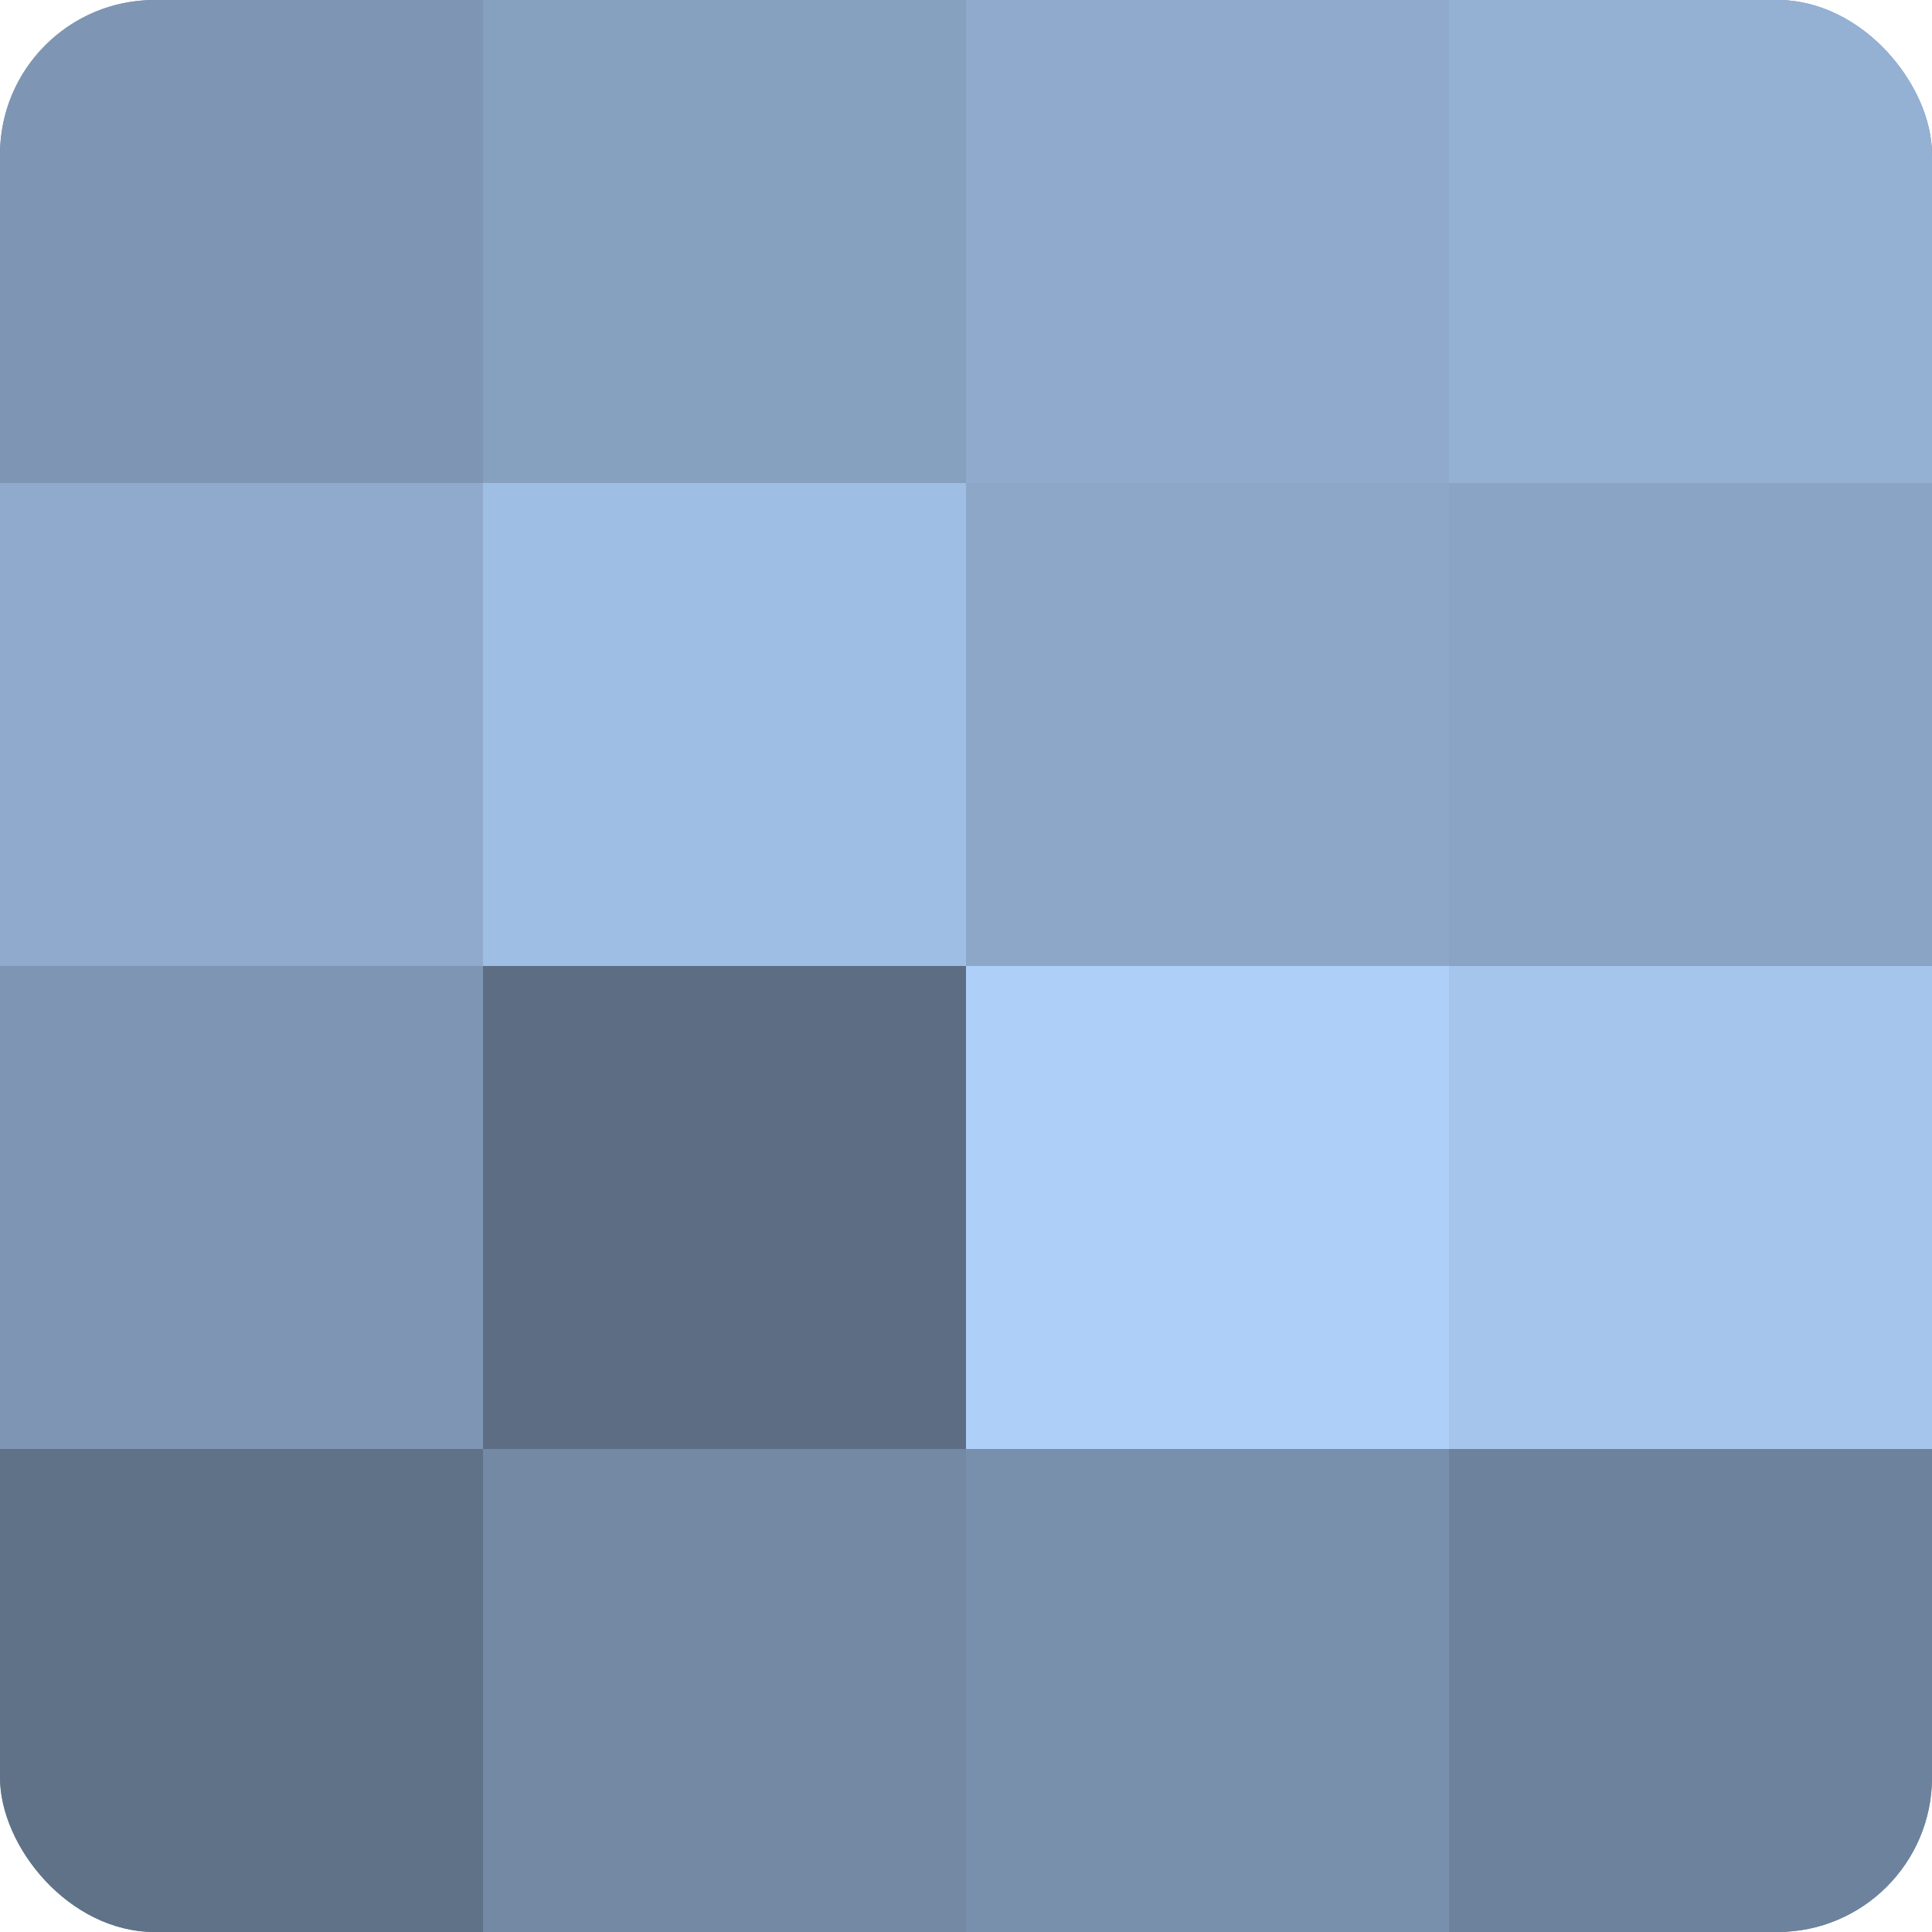
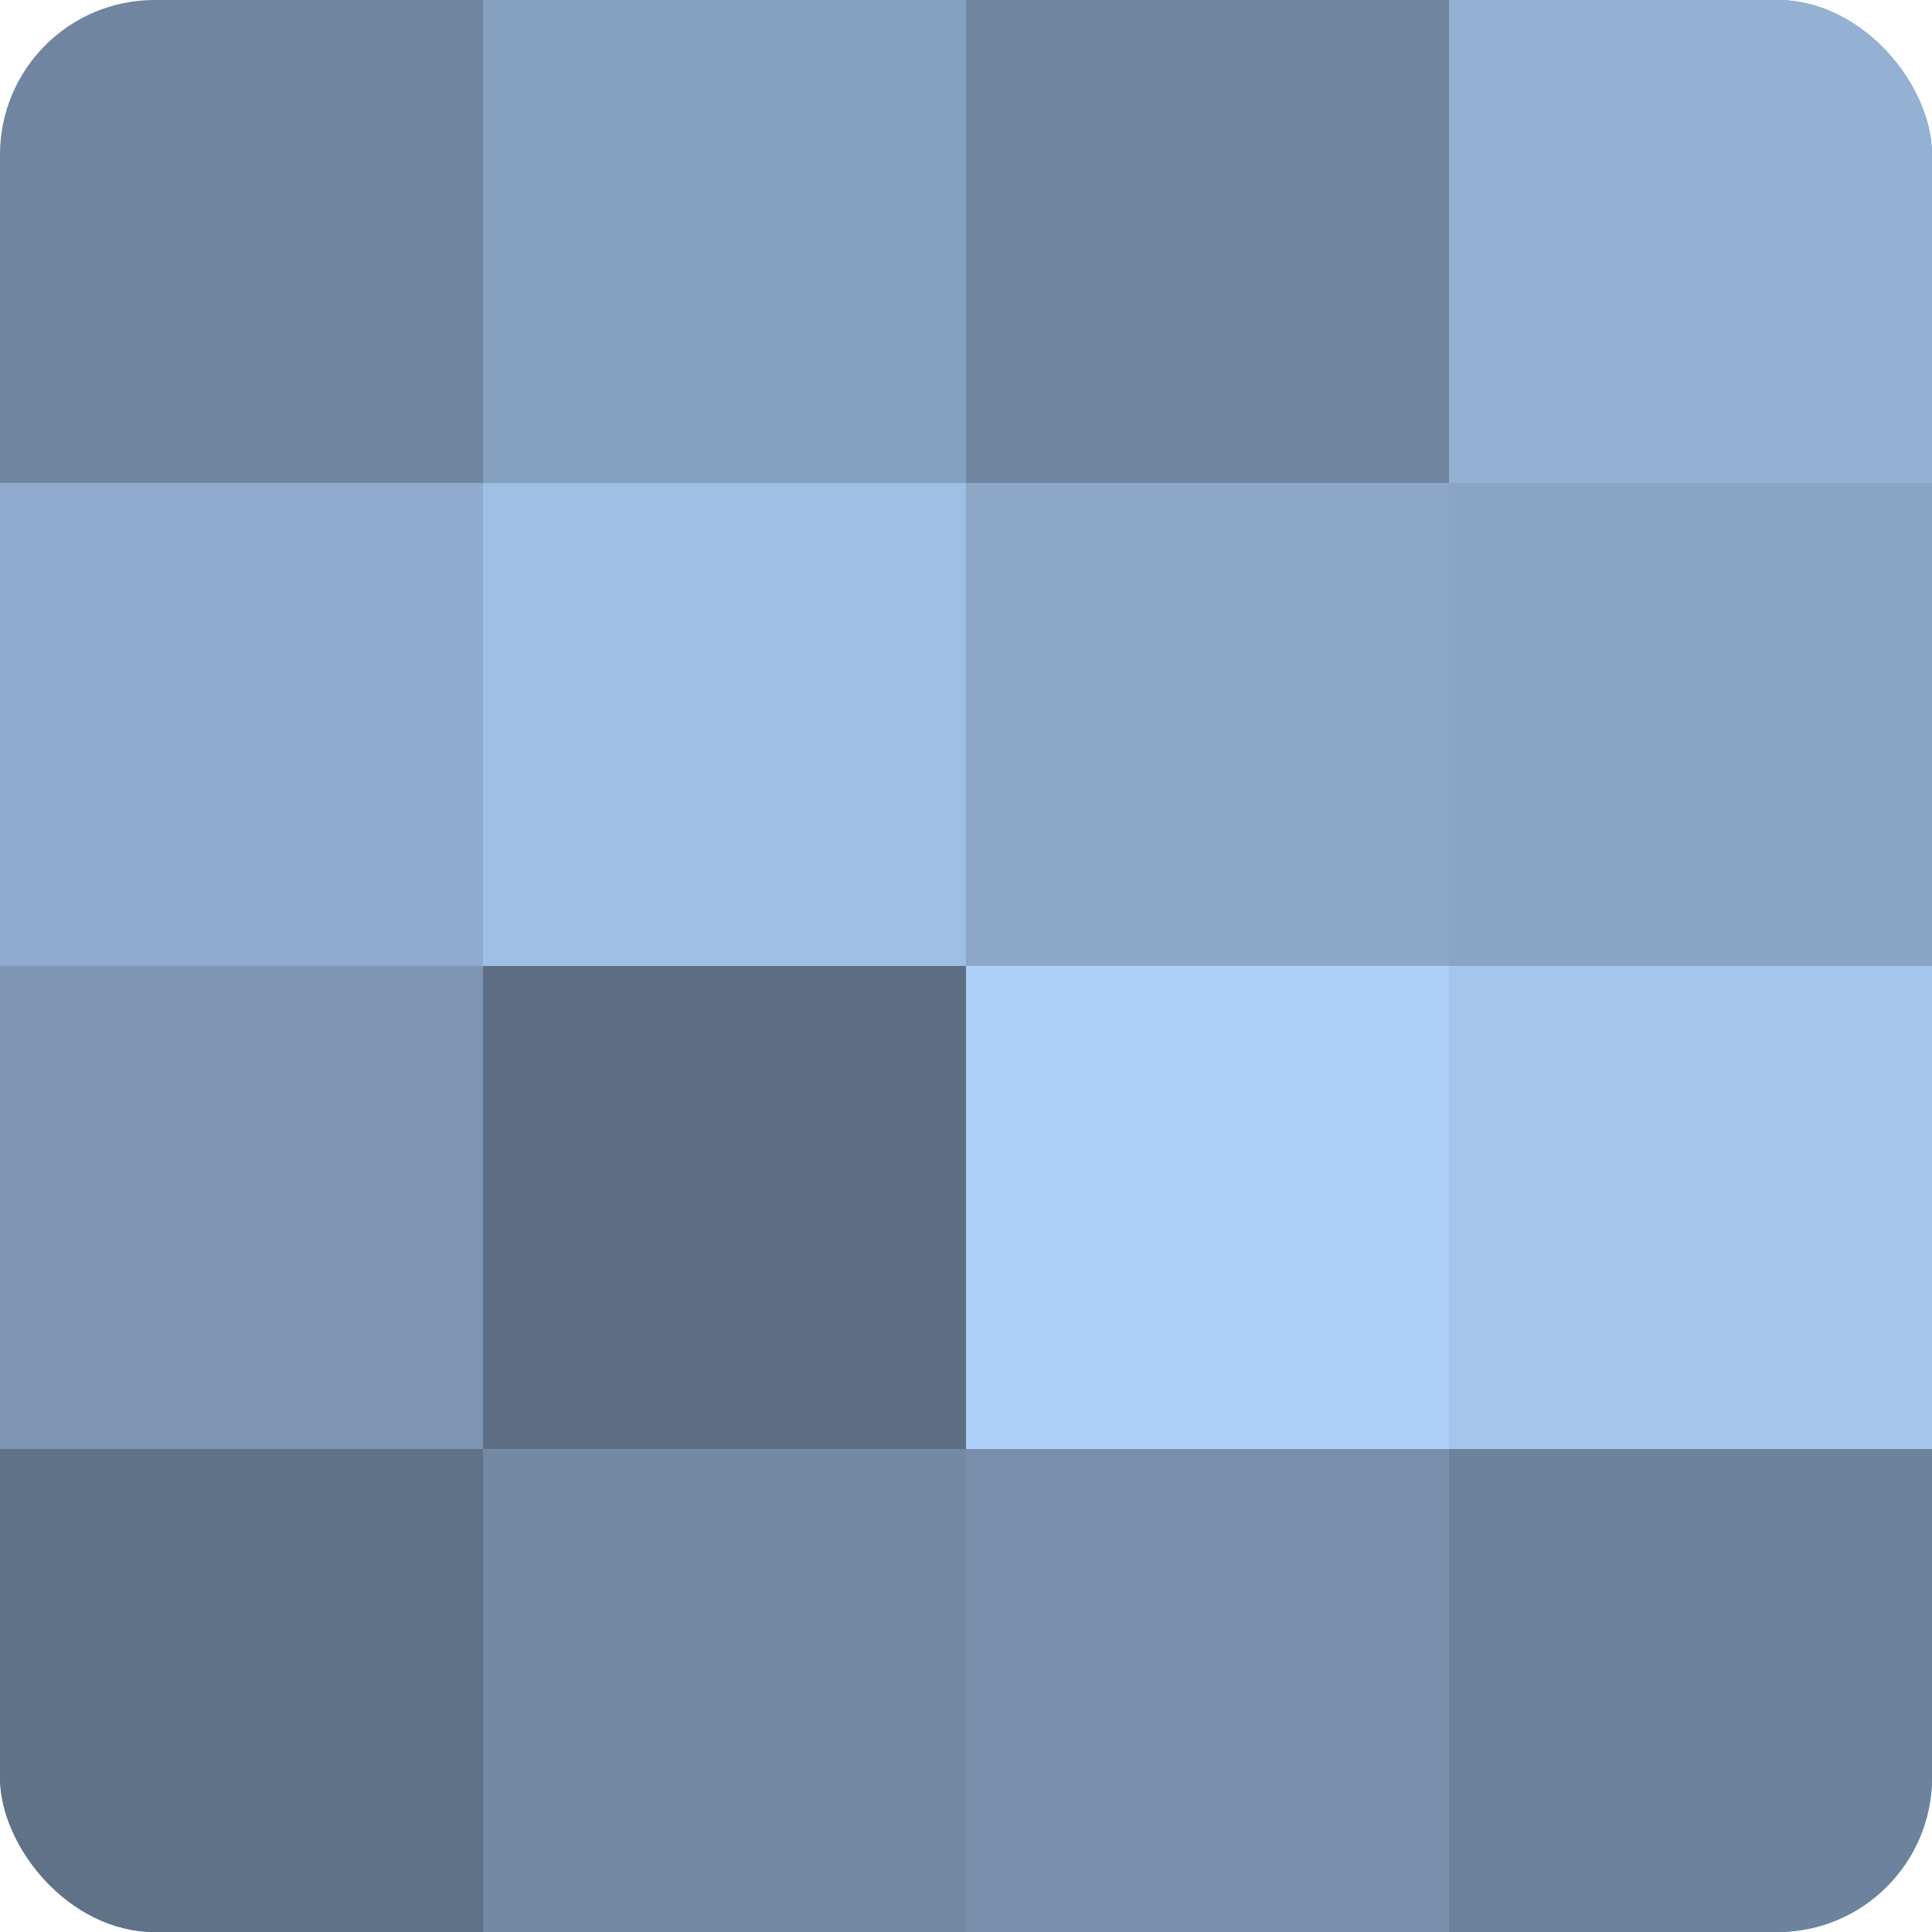
<svg xmlns="http://www.w3.org/2000/svg" width="80" height="80" viewBox="0 0 100 100" preserveAspectRatio="xMidYMid meet">
  <defs>
    <clipPath id="c" width="100" height="100">
      <rect width="100" height="100" rx="8" ry="8" />
    </clipPath>
  </defs>
  <g clip-path="url(#c)">
    <rect width="100" height="100" fill="#7086a0" />
-     <rect width="25" height="25" fill="#7e96b4" />
    <rect y="25" width="25" height="25" fill="#8faacc" />
    <rect y="50" width="25" height="25" fill="#7e96b4" />
    <rect y="75" width="25" height="25" fill="#5f7288" />
    <rect x="25" width="25" height="25" fill="#86a0c0" />
    <rect x="25" y="25" width="25" height="25" fill="#9fbee4" />
    <rect x="25" y="50" width="25" height="25" fill="#5d6e84" />
    <rect x="25" y="75" width="25" height="25" fill="#7389a4" />
-     <rect x="50" width="25" height="25" fill="#8faacc" />
    <rect x="50" y="25" width="25" height="25" fill="#8ca7c8" />
    <rect x="50" y="50" width="25" height="25" fill="#adcff8" />
    <rect x="50" y="75" width="25" height="25" fill="#7890ac" />
    <rect x="75" width="25" height="25" fill="#94b1d4" />
    <rect x="75" y="25" width="25" height="25" fill="#89a4c4" />
    <rect x="75" y="50" width="25" height="25" fill="#a5c5ec" />
    <rect x="75" y="75" width="25" height="25" fill="#6d829c" />
  </g>
</svg>